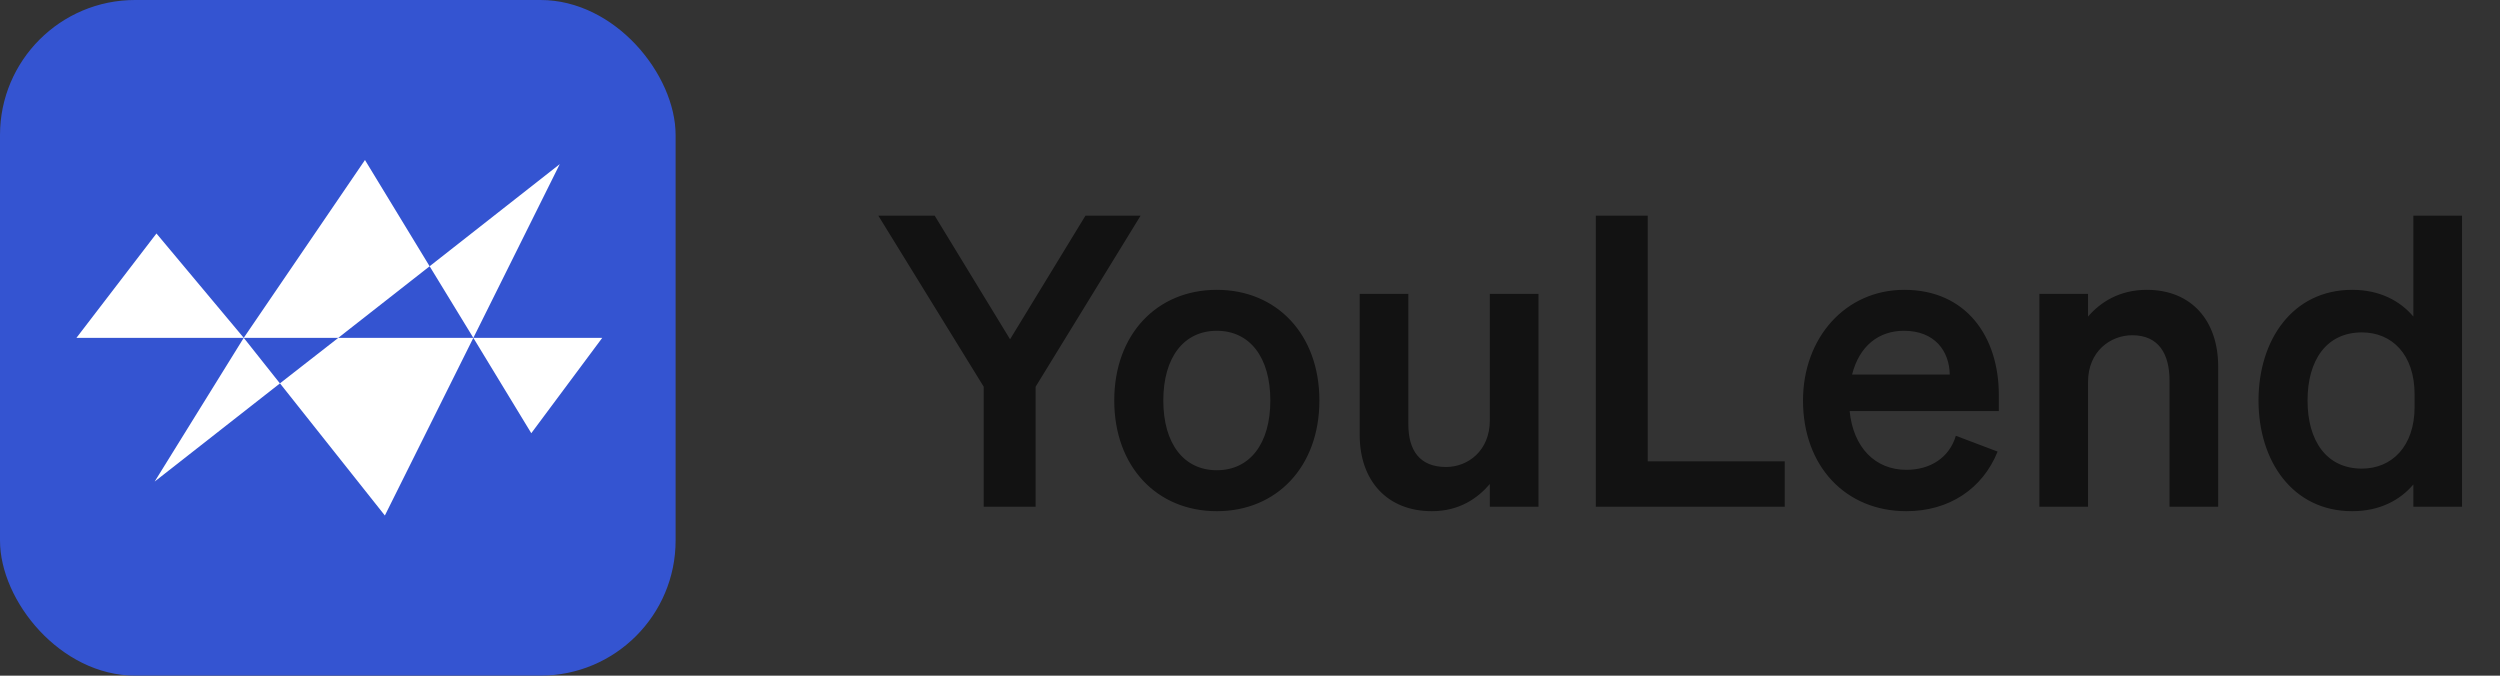
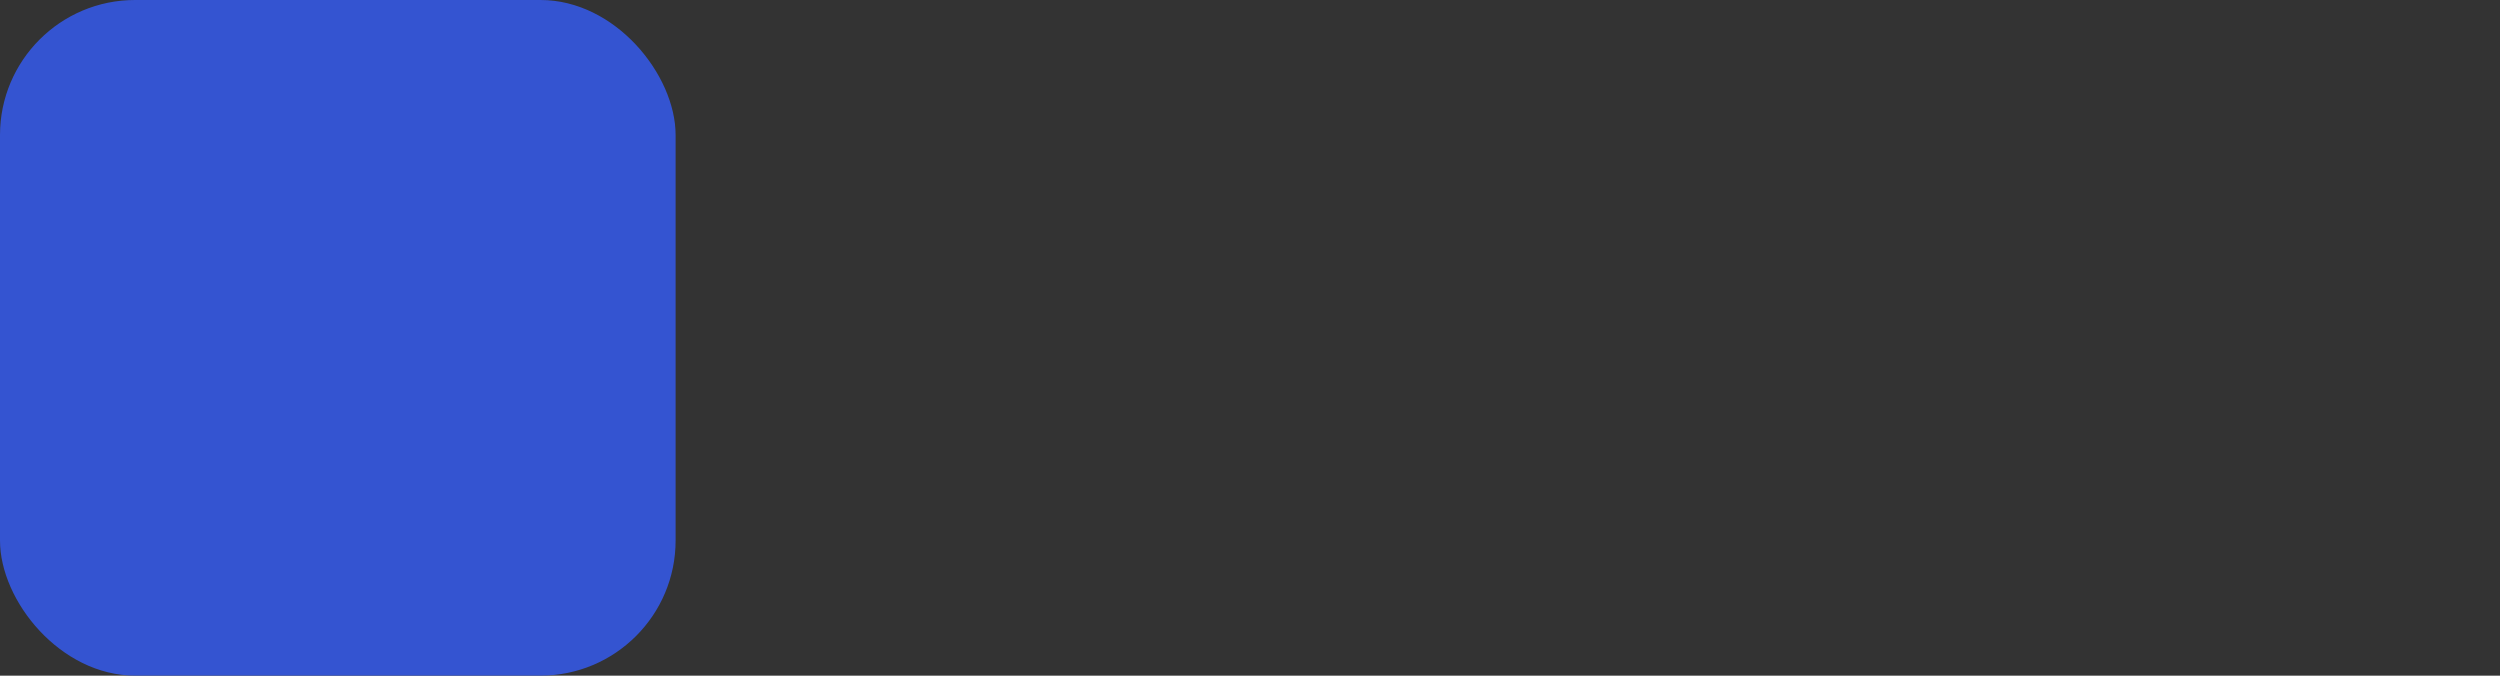
<svg xmlns="http://www.w3.org/2000/svg" width="74" height="20" viewBox="0 0 74 20" fill="none">
  <rect x="0" y="0" width="74" height="20" fill="#333333" stroke="none" />
  <rect width="19.998" height="19.998" rx="3.999" fill="#3454D1" />
  <g clip-path="url(#clip0_9936_6462)">
-     <path fill-rule="evenodd" clip-rule="evenodd" d="M2.263 10H7.215L4.578 14.254L8.286 11.349L8.287 11.347L11.392 15.259L14.011 10.001L16.569 4.858L12.717 7.881L14.011 10.001H13.71H10.013L8.287 11.347L8.285 11.346V11.348L7.215 10H10.013L12.717 7.882L10.803 4.736L7.215 10L4.631 6.911L2.263 10ZM14.011 10.001L15.726 12.823L17.826 10.001H14.011ZM23.082 7.397H24.03L25.291 9.808L26.553 7.397H27.5L25.725 10.631V12.68H24.85V10.661L23.082 7.397ZM33.25 7.314C34.042 7.314 34.656 7.552 35.088 8.026L35.087 8.027C35.519 8.501 35.736 9.169 35.736 10.033C35.736 10.892 35.519 11.56 35.085 12.038C34.651 12.514 34.037 12.752 33.243 12.752C32.438 12.752 31.82 12.516 31.388 12.042C30.956 11.569 30.741 10.896 30.741 10.024C30.741 9.153 30.959 8.483 31.393 8.015C31.827 7.548 32.445 7.314 33.25 7.314ZM33.251 8.056C32.728 8.056 32.333 8.223 32.068 8.557L32.067 8.557L32.066 8.558C31.8 8.894 31.667 9.385 31.667 10.032C31.667 10.683 31.799 11.176 32.064 11.512C32.329 11.847 32.722 12.015 33.243 12.015C33.76 12.015 34.15 11.849 34.415 11.516C34.678 11.184 34.81 10.689 34.81 10.031C34.81 9.383 34.679 8.892 34.419 8.557C34.158 8.223 33.768 8.056 33.251 8.056ZM42.989 10.733V7.398H43.859V10.815C43.859 11.205 43.774 11.547 43.606 11.84C43.437 12.132 43.193 12.357 42.872 12.515C42.553 12.673 42.171 12.752 41.726 12.752C41.065 12.752 40.551 12.578 40.184 12.232C39.817 11.885 39.633 11.408 39.633 10.801V7.397H40.51V10.74C40.51 11.176 40.612 11.499 40.816 11.705C41.02 11.912 41.333 12.015 41.757 12.015C42.578 12.015 42.989 11.588 42.989 10.733ZM50.989 12.333V12.68L50.99 12.68H48.076V7.397H48.447V12.333H50.989ZM55.079 12.341H57.621V12.679H54.708V7.397H57.621V7.737H55.08V9.736H57.478V10.075H55.079V12.341ZM65.143 7.397H65.504L65.503 7.398V12.68H65.127L61.97 7.99H61.941C61.97 8.549 61.985 8.971 61.985 9.255V12.679H61.629V7.397H62L65.154 12.08H65.176C65.154 11.646 65.143 11.235 65.143 10.844V7.397ZM71.254 7.397C72.103 7.397 72.75 7.618 73.195 8.059L73.195 8.058C73.639 8.499 73.861 9.142 73.861 9.989C73.861 10.875 73.626 11.545 73.157 11.999C72.687 12.453 71.999 12.679 71.09 12.679H69.813V7.397H71.254ZM70.185 12.355H71.067H71.068V12.354C72.66 12.354 73.456 11.57 73.456 10.002C73.456 9.245 73.263 8.676 72.875 8.295C72.487 7.913 71.917 7.722 71.166 7.722H70.185V12.355Z" fill="white" />
-   </g>
-   <path d="M29.898 10.043L32.13 6.383H33.762L30.654 11.447V14.999H29.118V11.447L25.998 6.383H27.666L29.898 10.043ZM39.054 11.855C39.054 13.811 37.794 15.131 36.018 15.131C34.242 15.131 32.982 13.811 32.982 11.855C32.982 9.899 34.242 8.579 36.018 8.579C37.794 8.579 39.054 9.899 39.054 11.855ZM34.434 11.855C34.434 13.139 35.046 13.919 36.018 13.919C36.99 13.919 37.602 13.139 37.602 11.855C37.602 10.571 36.99 9.791 36.018 9.791C35.046 9.791 34.434 10.571 34.434 11.855ZM45.539 8.699V14.999H44.099V14.327C43.739 14.747 43.199 15.131 42.383 15.131C41.063 15.131 40.247 14.231 40.247 12.875V8.699H41.687V12.563C41.687 13.331 42.023 13.823 42.803 13.823C43.451 13.823 44.099 13.343 44.099 12.443V8.699H45.539ZM47.236 14.999V6.383H48.773V13.655H52.828V14.999H47.236ZM56.429 15.131C54.629 15.131 53.369 13.799 53.369 11.855C53.369 10.007 54.617 8.579 56.369 8.579C58.193 8.579 59.165 9.959 59.165 11.687V12.167H54.749C54.857 13.247 55.505 13.907 56.429 13.907C57.137 13.907 57.701 13.547 57.893 12.899L59.129 13.367C58.685 14.471 57.689 15.131 56.429 15.131ZM56.357 9.791C55.613 9.791 55.037 10.235 54.821 11.087H57.713C57.701 10.391 57.269 9.791 56.357 9.791ZM60.366 14.999V8.699H61.806V9.371C62.166 8.951 62.73 8.579 63.546 8.579C64.866 8.579 65.658 9.491 65.658 10.847V14.999H64.218V11.267C64.218 10.487 63.906 9.923 63.114 9.923C62.466 9.923 61.806 10.403 61.806 11.303V14.999H60.366ZM69.624 15.131C67.859 15.131 66.852 13.643 66.852 11.855C66.852 10.067 67.859 8.579 69.624 8.579C70.439 8.579 71.04 8.903 71.436 9.371V6.383H72.876V14.999H71.436V14.339C71.04 14.807 70.439 15.131 69.624 15.131ZM71.472 11.675C71.472 10.487 70.799 9.839 69.912 9.839C68.868 9.839 68.303 10.655 68.303 11.855C68.303 13.055 68.868 13.871 69.912 13.871C70.799 13.871 71.472 13.211 71.472 12.047V11.675Z" fill="black" fill-opacity="0.65" />
+     </g>
  <defs>
    <clipPath id="clip0_9936_6462">
-       <rect width="15.998" height="10.946" fill="white" transform="translate(1.999 4.525)" />
-     </clipPath>
+       </clipPath>
  </defs>
</svg>